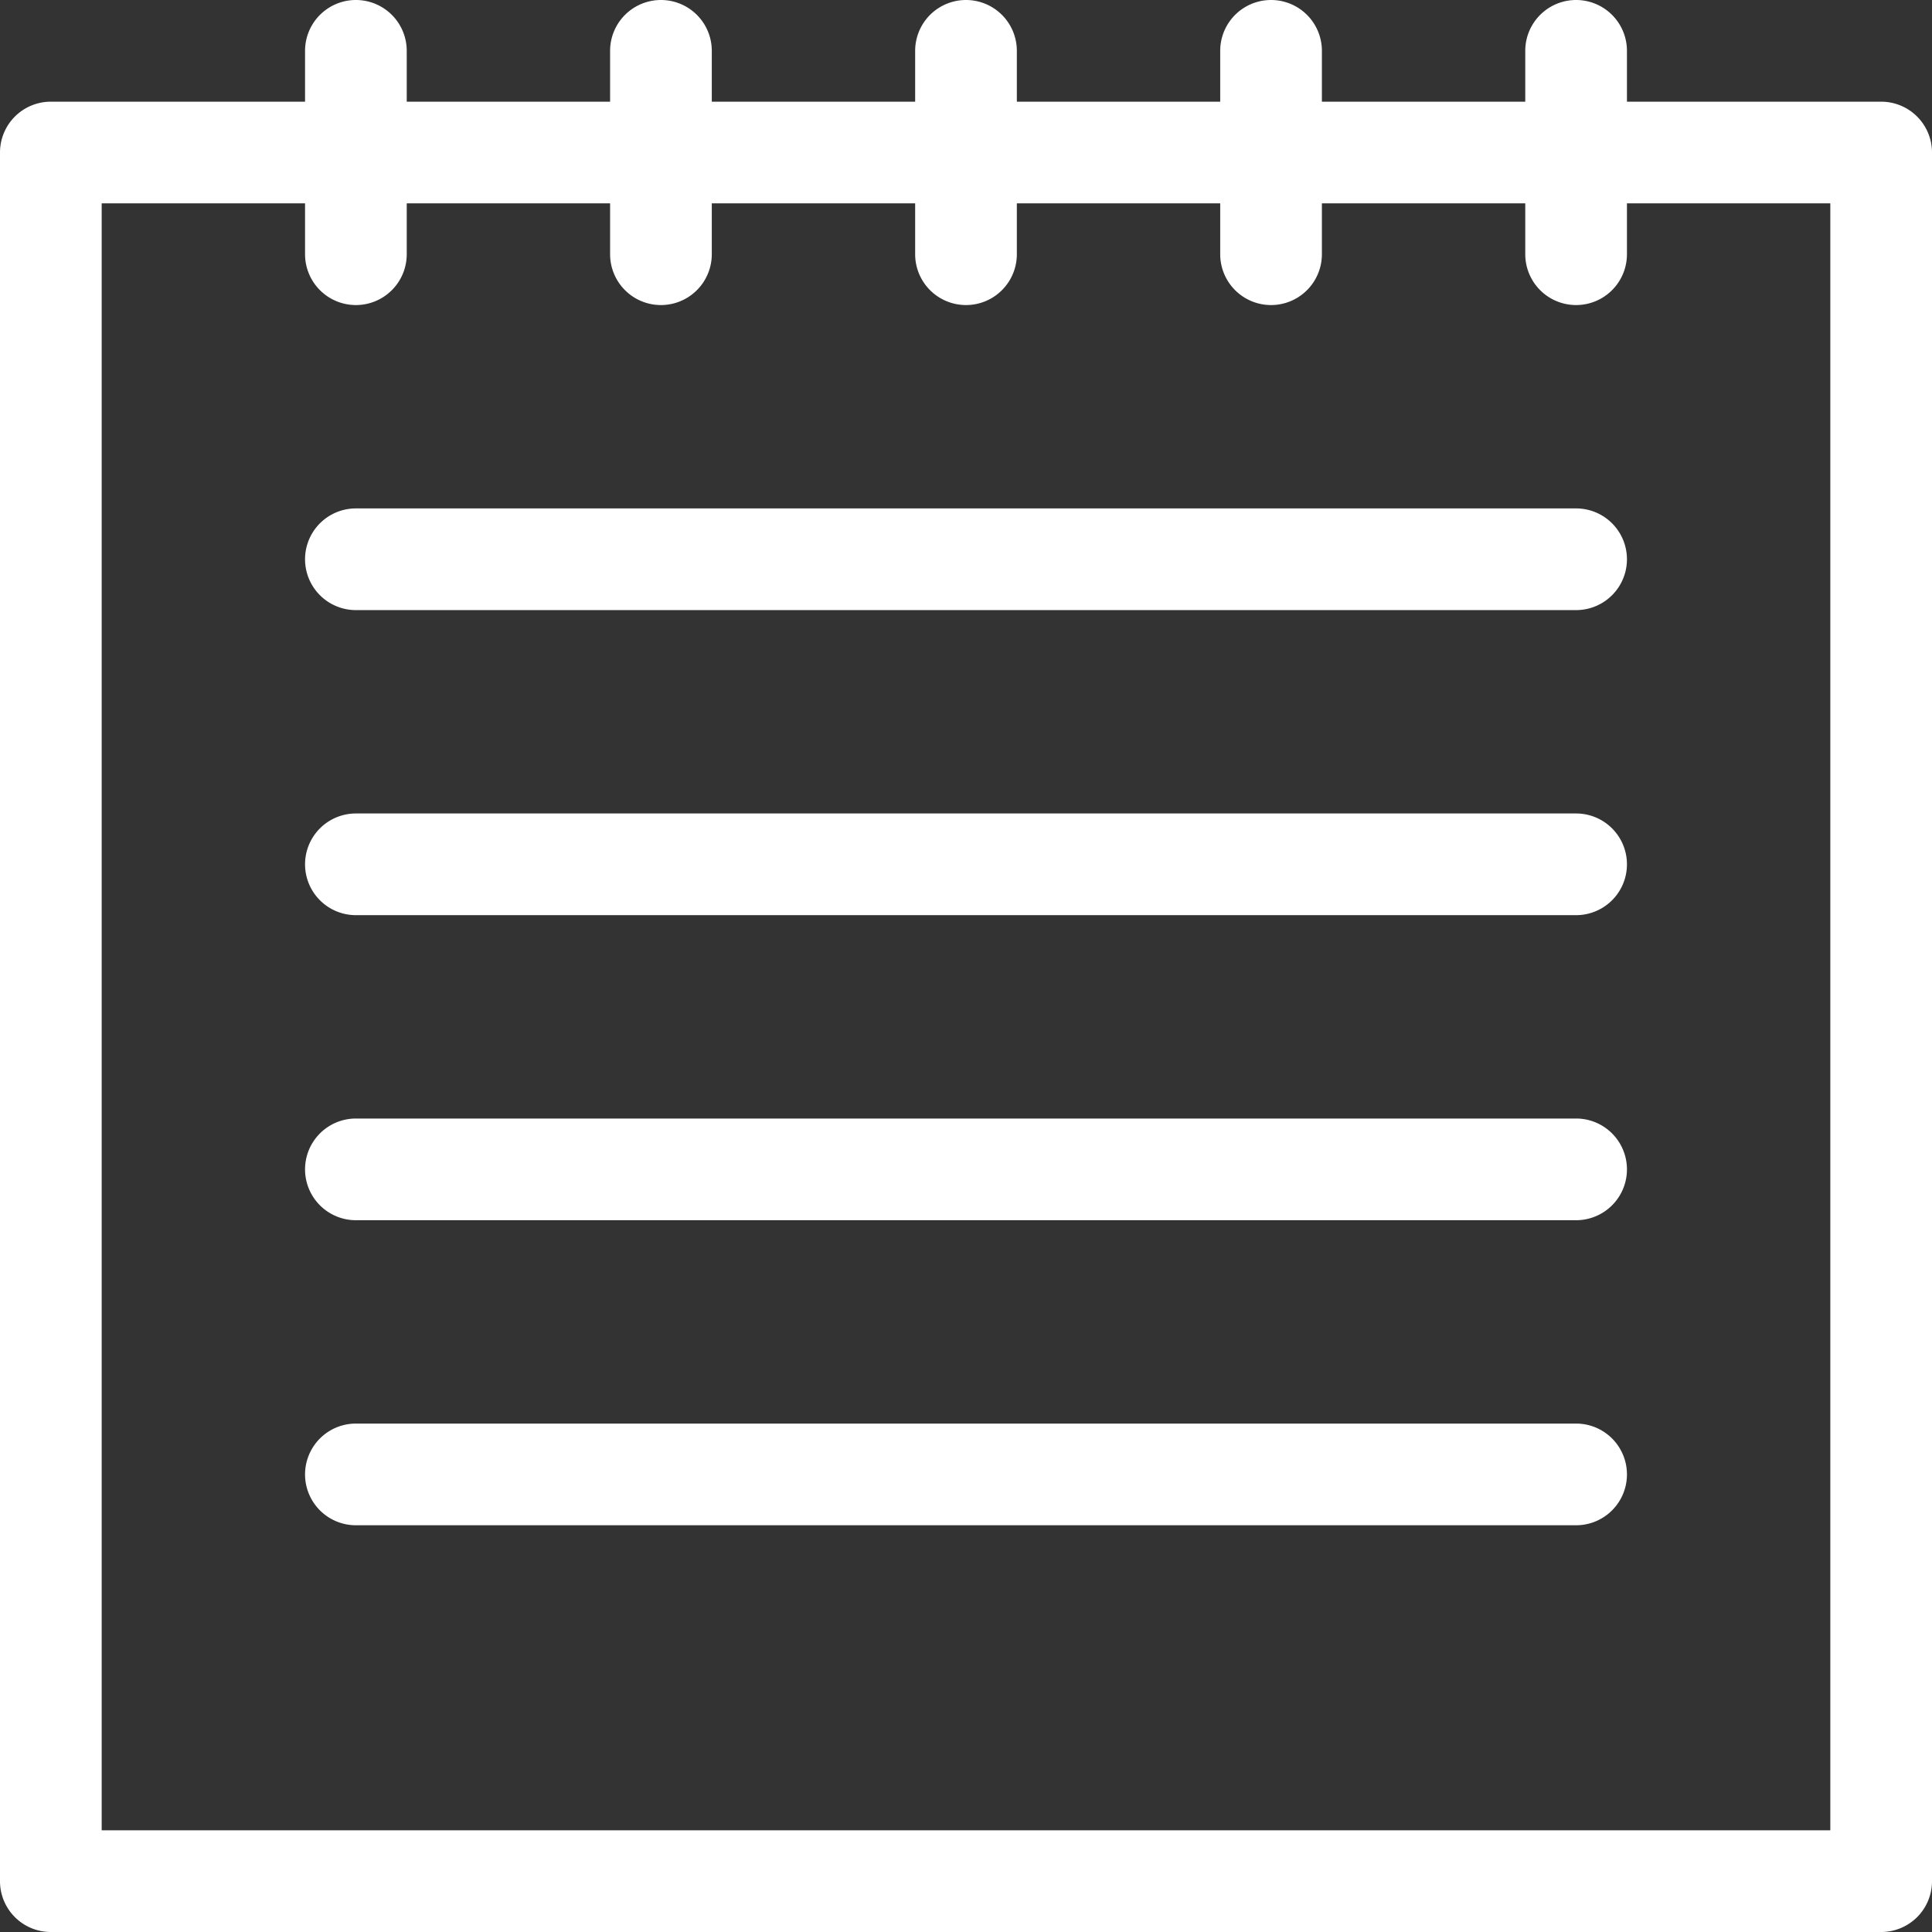
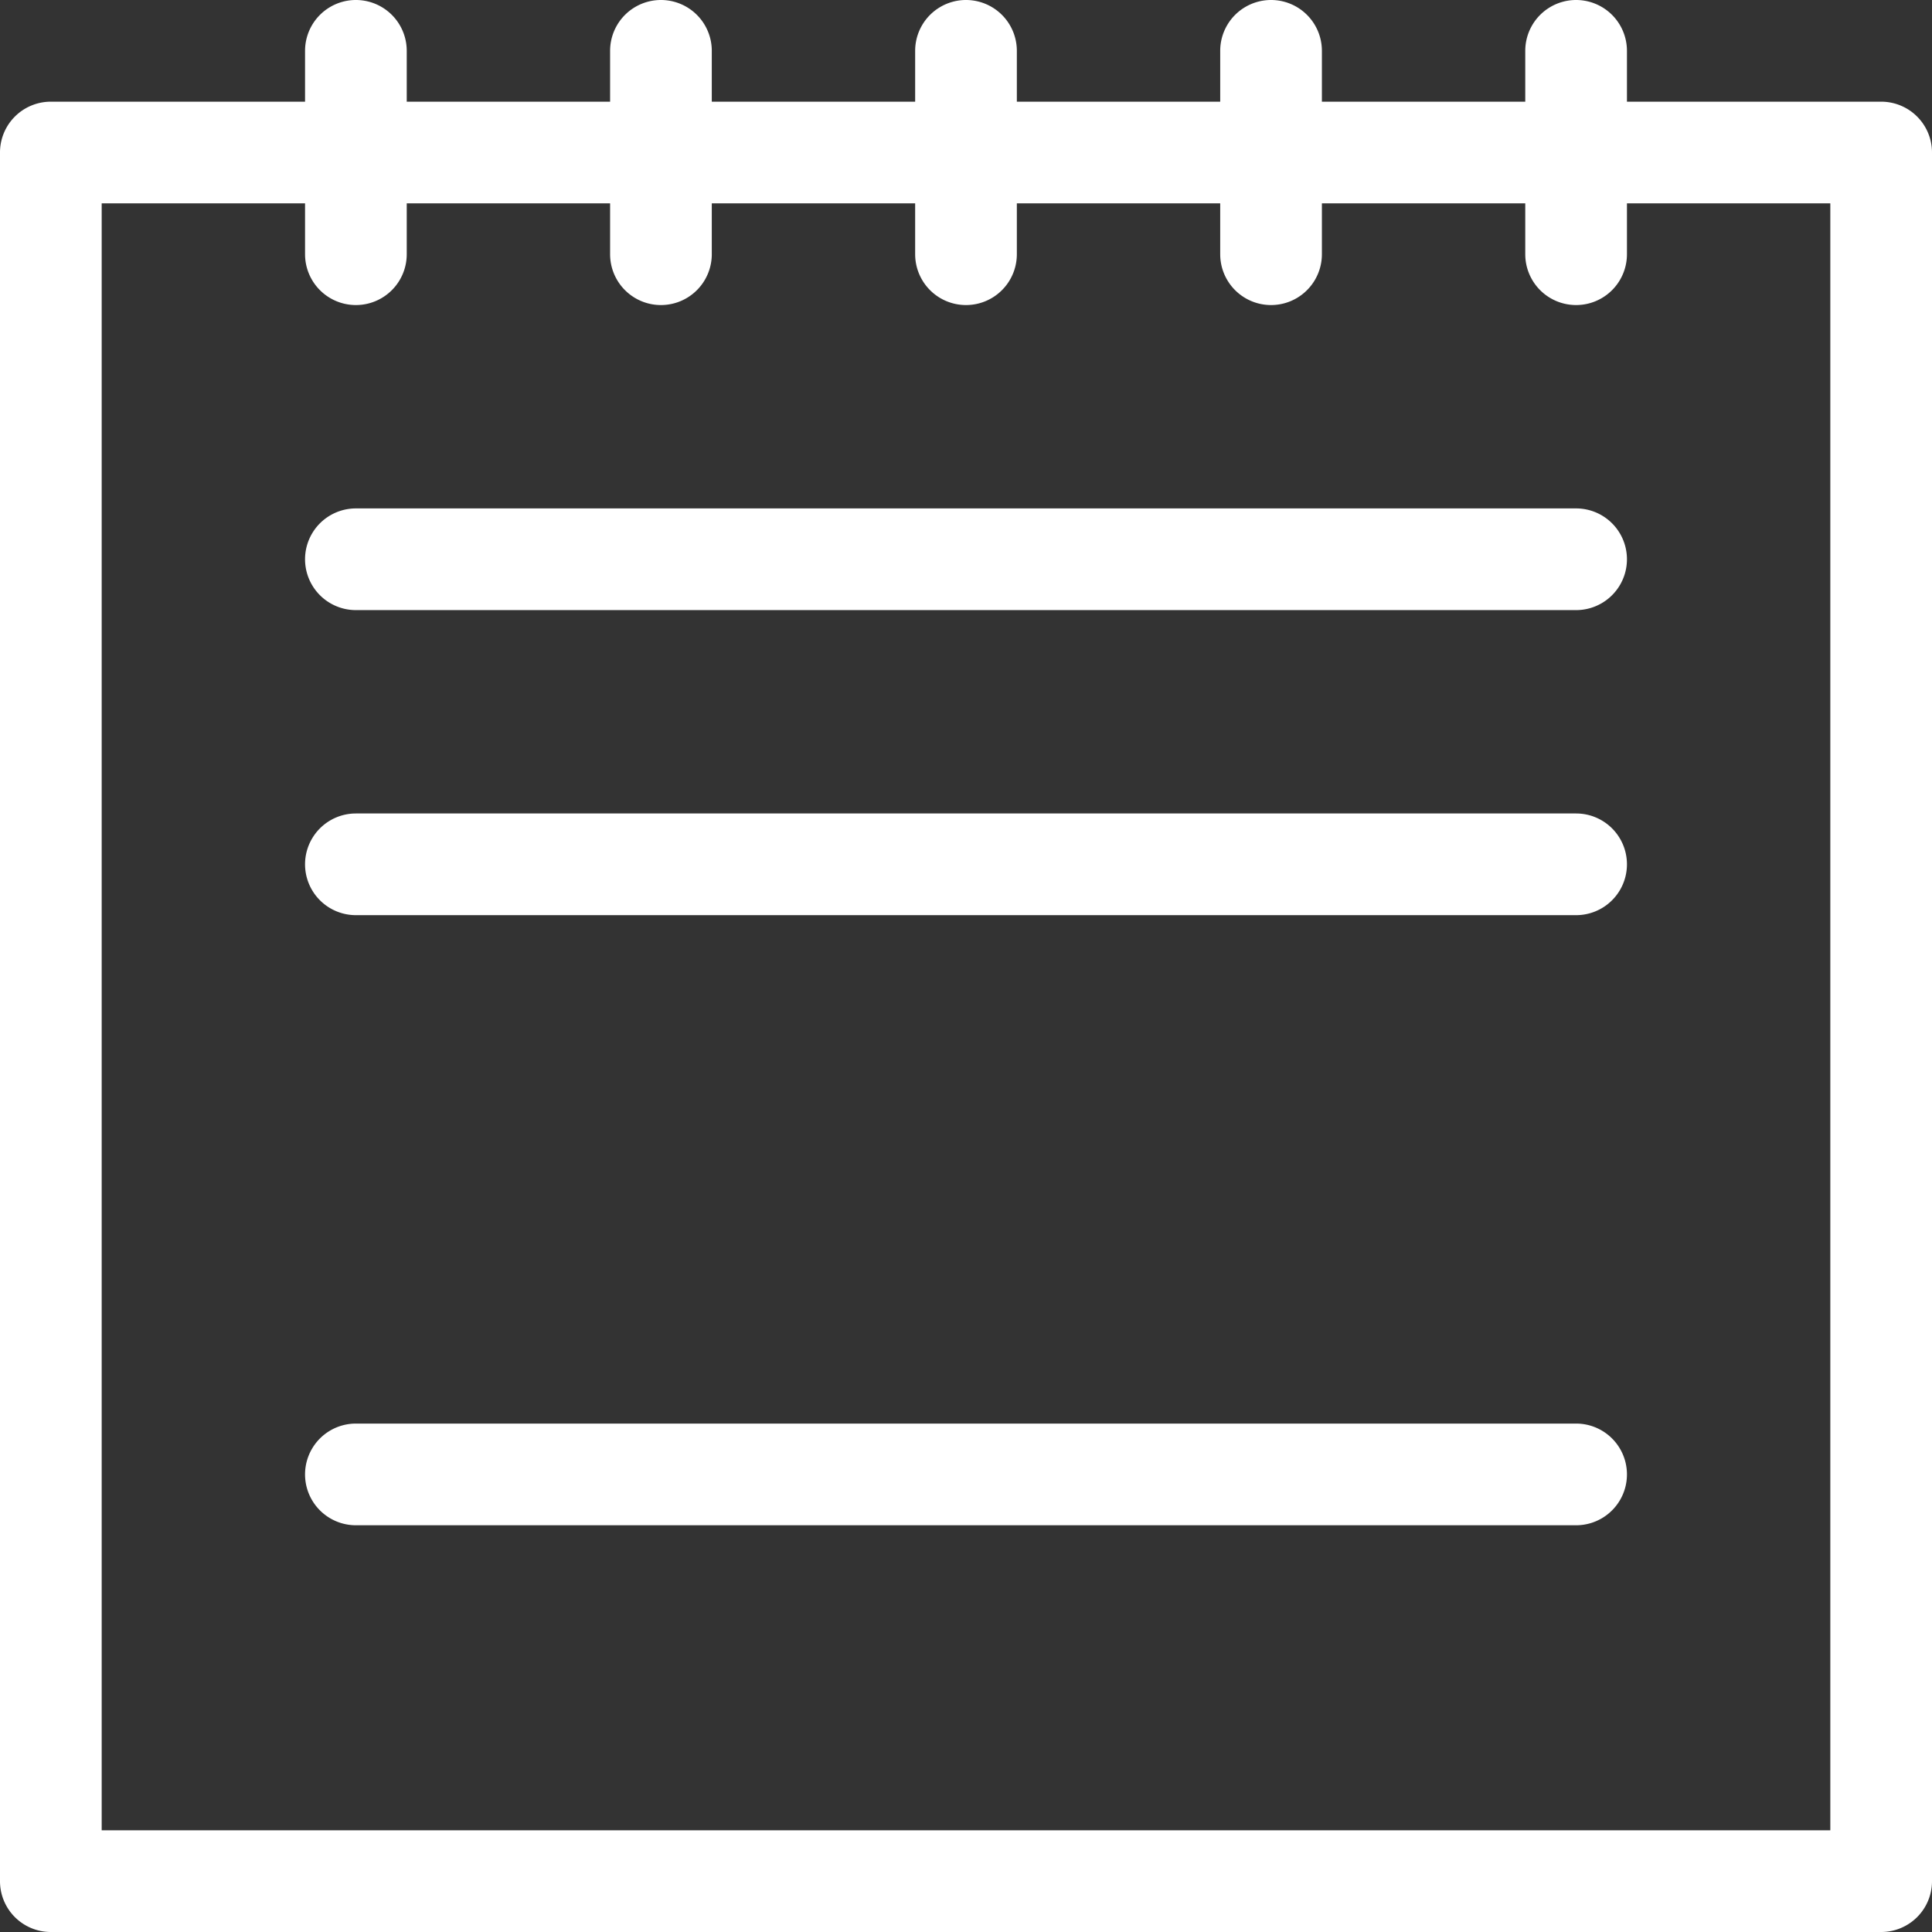
<svg xmlns="http://www.w3.org/2000/svg" fill="#000000" height="76" preserveAspectRatio="xMidYMid meet" version="1" viewBox="10.0 10.0 76.0 76.0" width="76" zoomAndPan="magnify">
  <rect x="10.0" y="10.0" width="76.0" height="76.0" fill="#333333" stroke="none" />
  <g fill="#ffffff" id="change1_1">
    <path d="M84,14H74V12a2,2,0,0,0-4,0v2H62V12a2,2,0,0,0-4,0v2H50V12a2,2,0,0,0-4,0v2H38V12a2,2,0,0,0-4,0v2H26V12a2,2,0,0,0-4,0v2H12a1.999,1.999,0,0,0-2,2V84a1.999,1.999,0,0,0,2,2H84a1.999,1.999,0,0,0,2-2V16A1.999,1.999,0,0,0,84,14ZM82,82H14V18h8v2a2,2,0,0,0,4,0V18h8v2a2,2,0,0,0,4,0V18h8v2a2,2,0,0,0,4,0V18h8v2a2,2,0,0,0,4,0V18h8v2a2,2,0,0,0,4,0V18h8Z" fill="inherit" />
    <path d="M72,30H24a2,2,0,0,0,0,4H72a2,2,0,0,0,0-4Z" fill="inherit" />
    <path d="M72,42H24a2,2,0,0,0,0,4H72a2,2,0,0,0,0-4Z" fill="inherit" />
-     <path d="M72,54H24a2,2,0,0,0,0,4H72a2,2,0,0,0,0-4Z" fill="inherit" />
    <path d="M72,66H24a2,2,0,0,0,0,4H72a2,2,0,0,0,0-4Z" fill="inherit" />
  </g>
</svg>